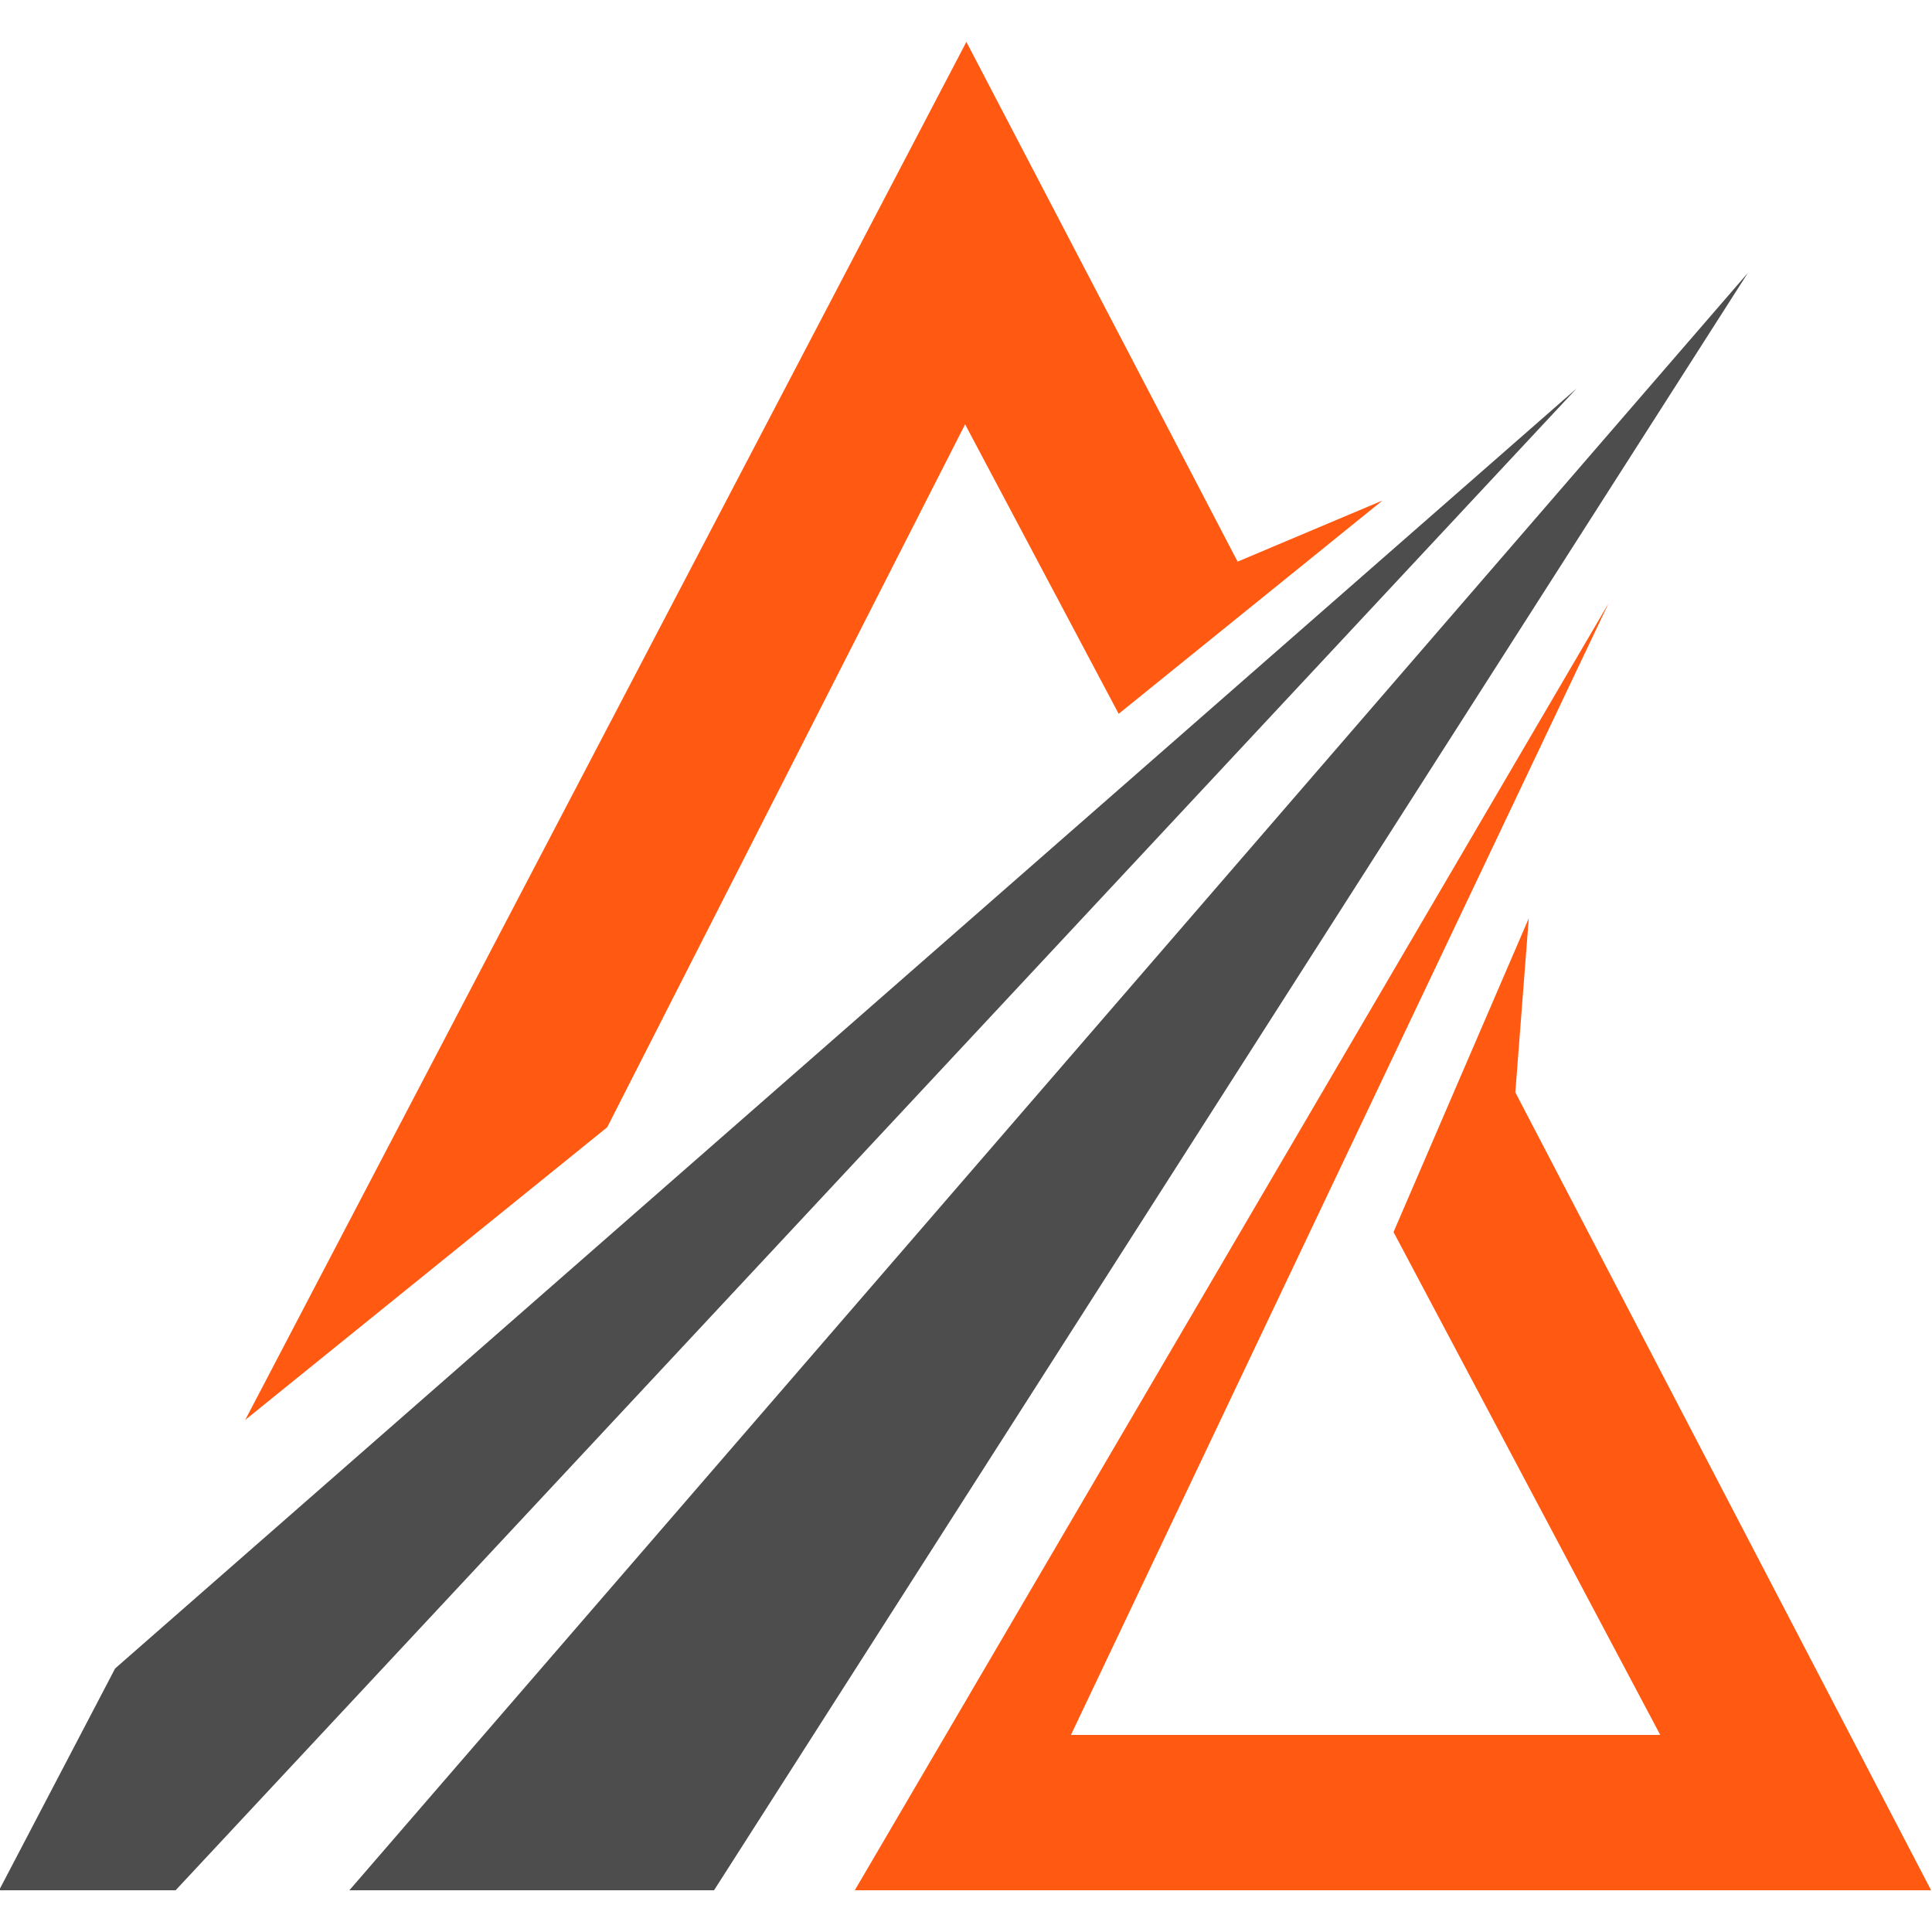
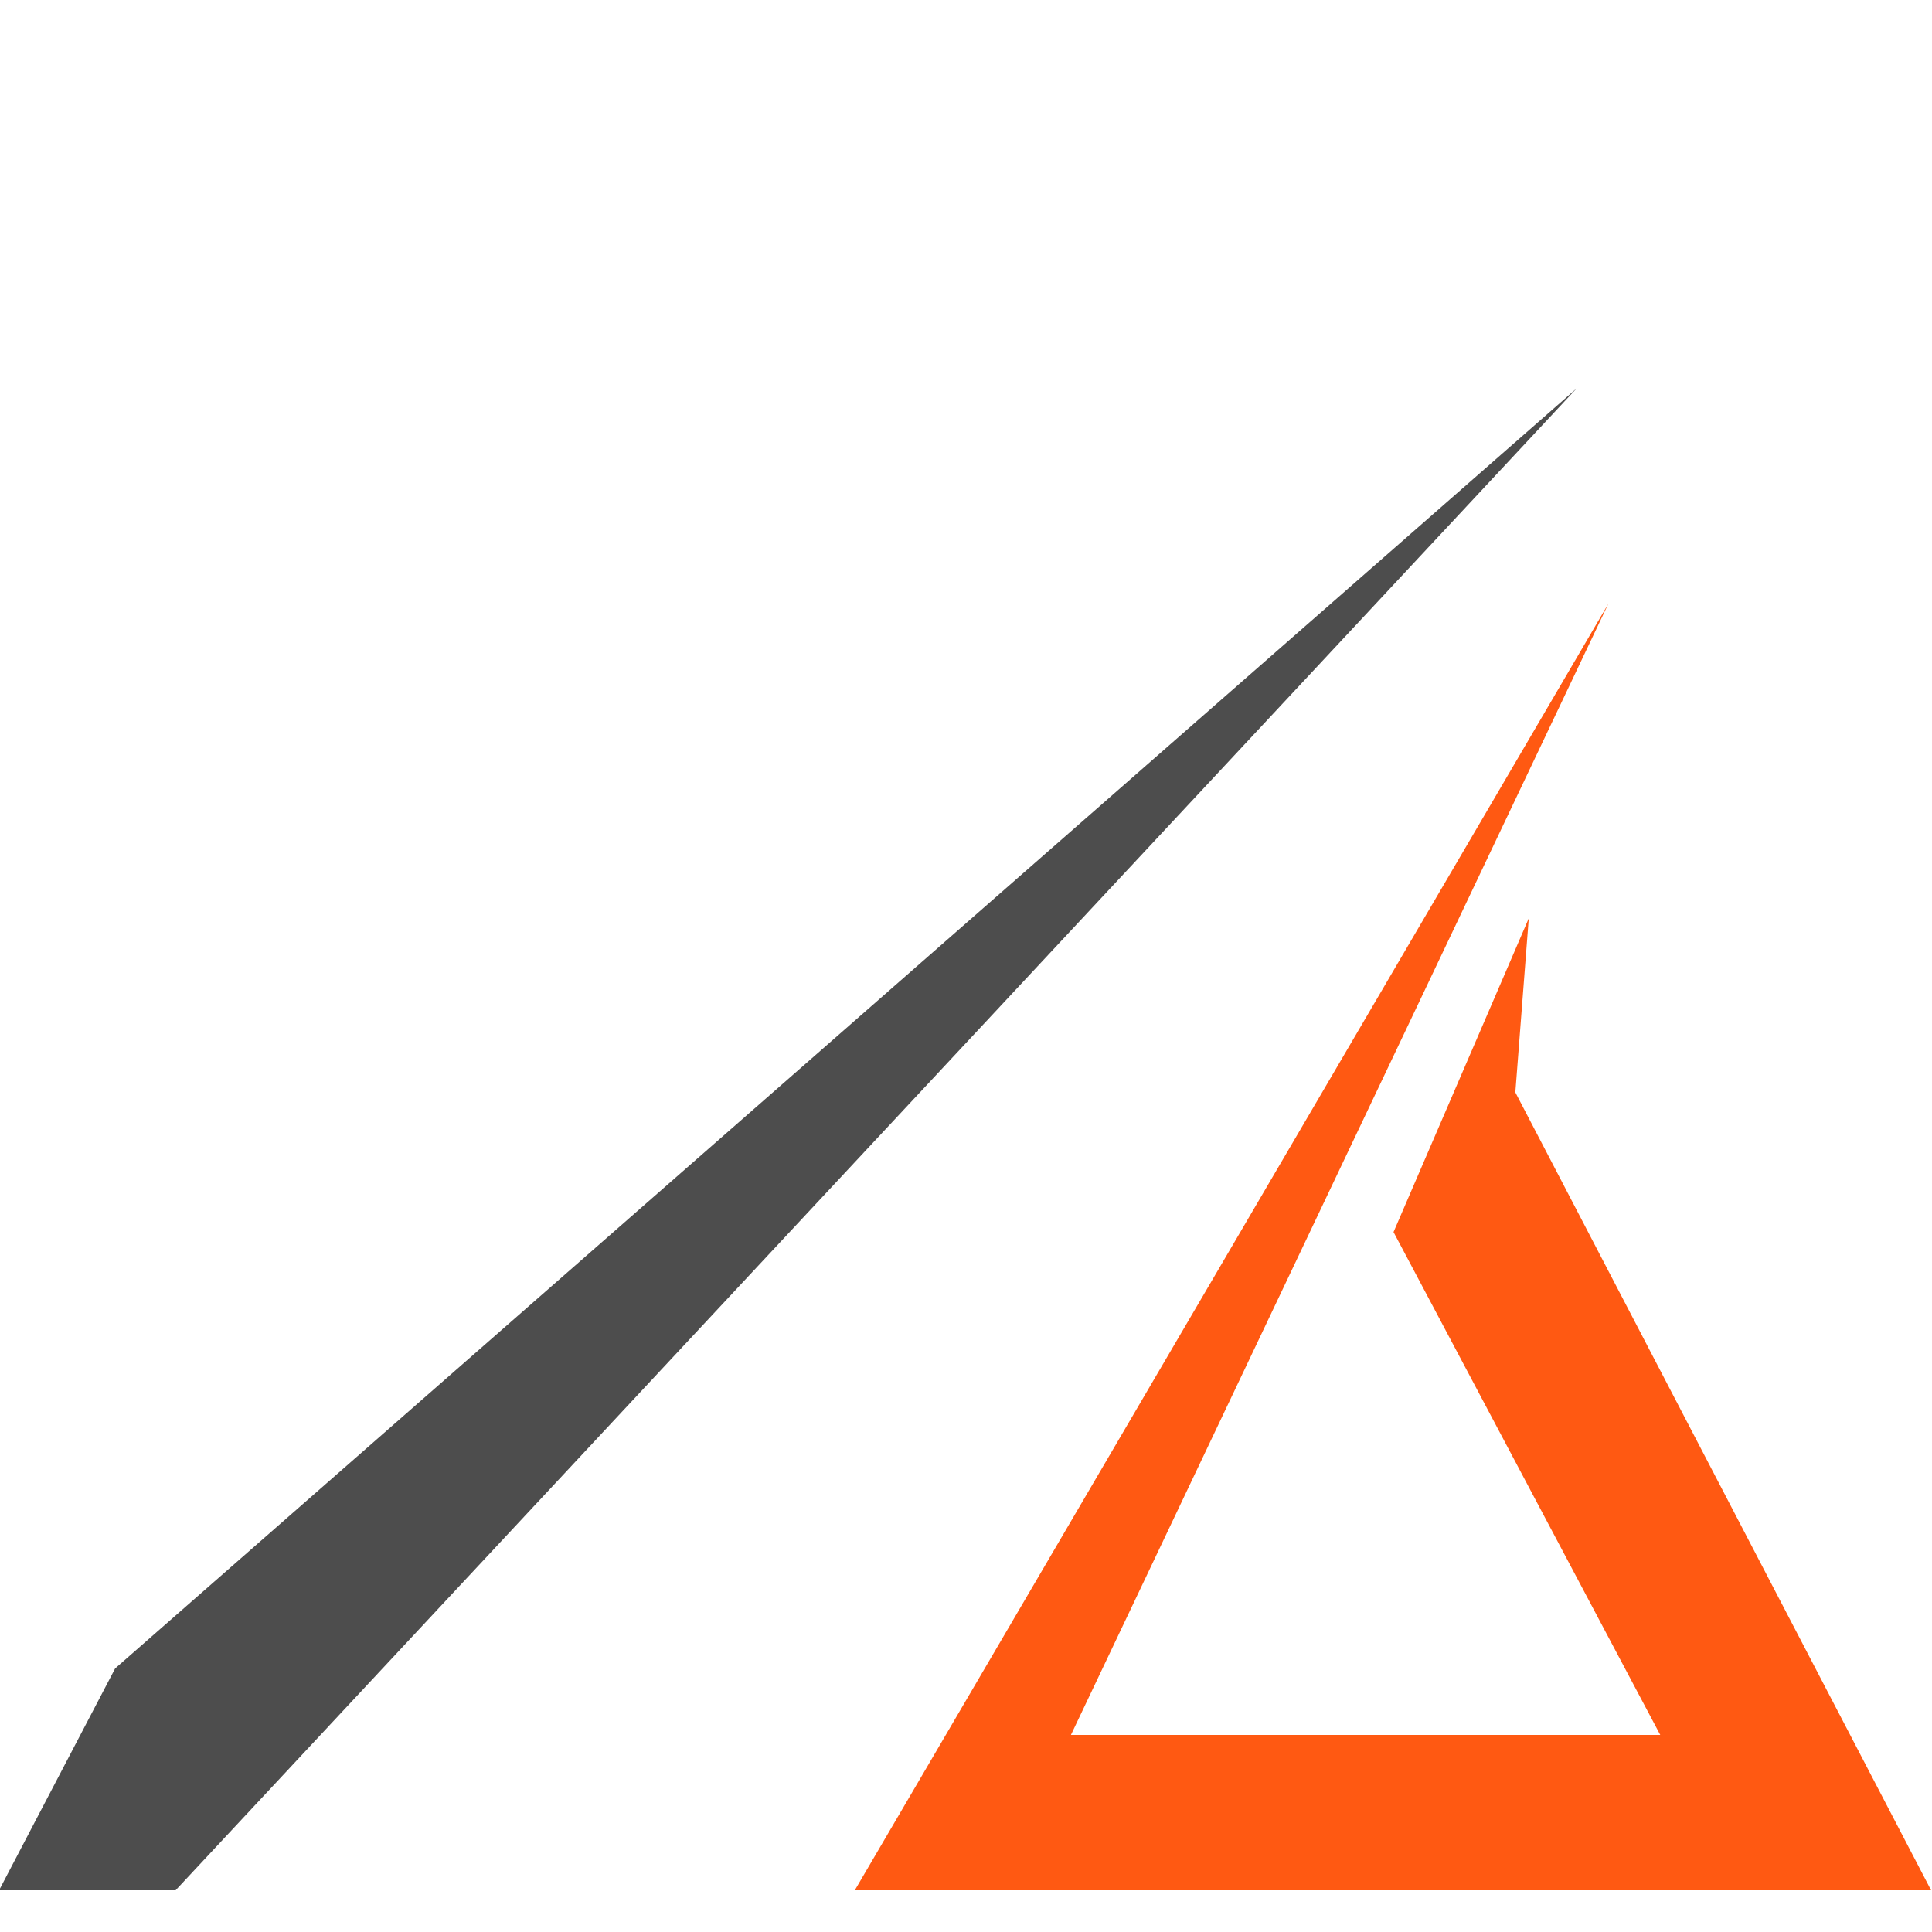
<svg xmlns="http://www.w3.org/2000/svg" xml:space="preserve" width="512px" height="512px" version="1.1" style="shape-rendering:geometricPrecision; text-rendering:geometricPrecision; image-rendering:optimizeQuality; fill-rule:evenodd; clip-rule:evenodd" viewBox="0 0 512 512">
  <defs>
    <style type="text/css">
   
    .fil0 {fill:none}
    .fil1 {fill:#4D4D4D}
    .fil2 {fill:#FF5912}
   
  </style>
  </defs>
  <g id="Слой_x0020_1">
-     <polygon class="fil0" points="-0.05,0.05 511.95,0.05 511.95,512.05 -0.05,512.05 " />
    <g id="_1971267576864">
-       <path class="fil1" d="M463.2 72.33c-42.17,48.77 -330.75,382.51 -370.61,428.61l96.64 0c66.97,-104.77 99.74,-156.04 273.97,-428.61z" />
      <path class="fil2" d="M401.58 289.49l3.56 -46.13c-18,41.77 -7.52,17.44 -35.84,83.15 22.98,43.34 3.71,7 70.68,133.26 -16.54,0 -138.41,0 -156.17,0 70.09,-147.54 99.45,-209.34 142.44,-299.82 -7.55,12.9 -192.47,328.63 -199.72,340.99 9.77,0 275.46,0 285.23,0l-110.18 -211.45z" />
      <path class="fil1" d="M417.81 102.95c-8.18,7.16 -371.86,325.69 -387.3,339.21l-30.75 58.78 46.78 0c14.74,-15.81 354.43,-379.95 371.27,-397.99z" />
-       <path class="fil2" d="M255.76 112.45c15.34,28.92 33.93,63.97 40.7,76.72 39.64,-32.05 30.19,-24.41 69.92,-56.53l-38.4 16.2 -71.88 -137.74c-3.79,7.24 -186.26,355.93 -191.11,365.19l95.92 -77.55c11.29,-22.16 85.49,-167.91 94.85,-186.29z" />
    </g>
  </g>
</svg>